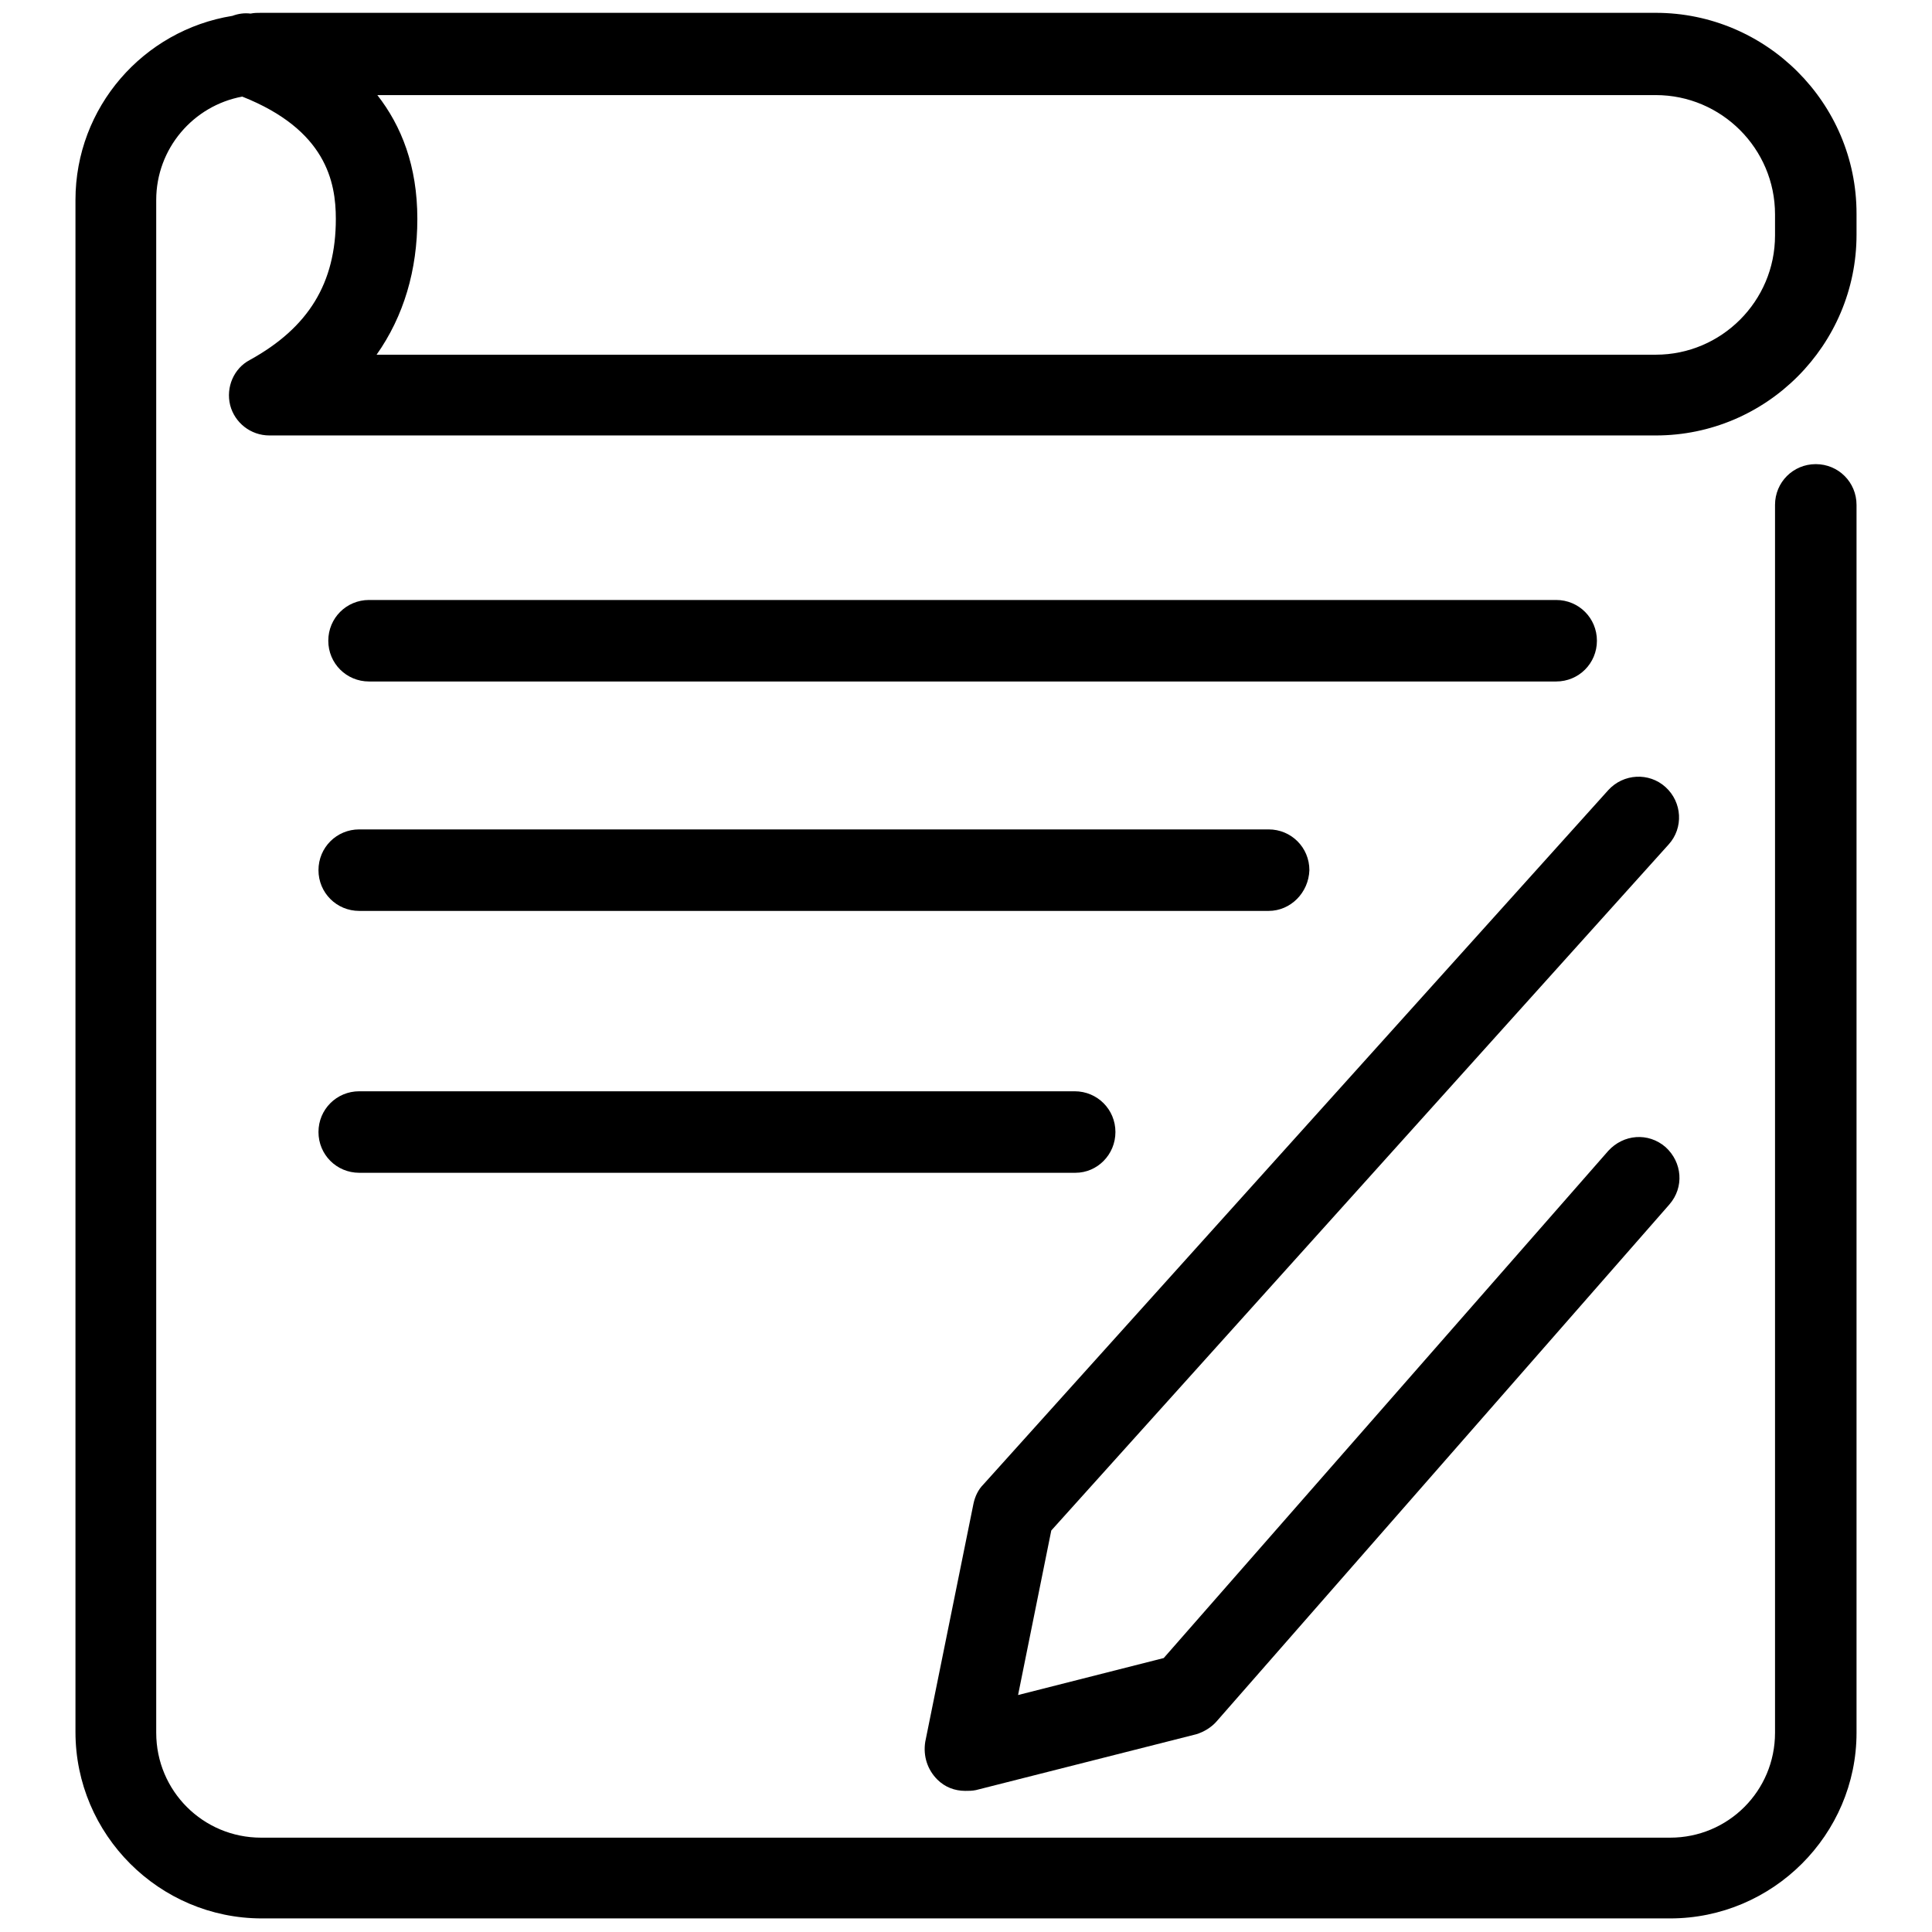
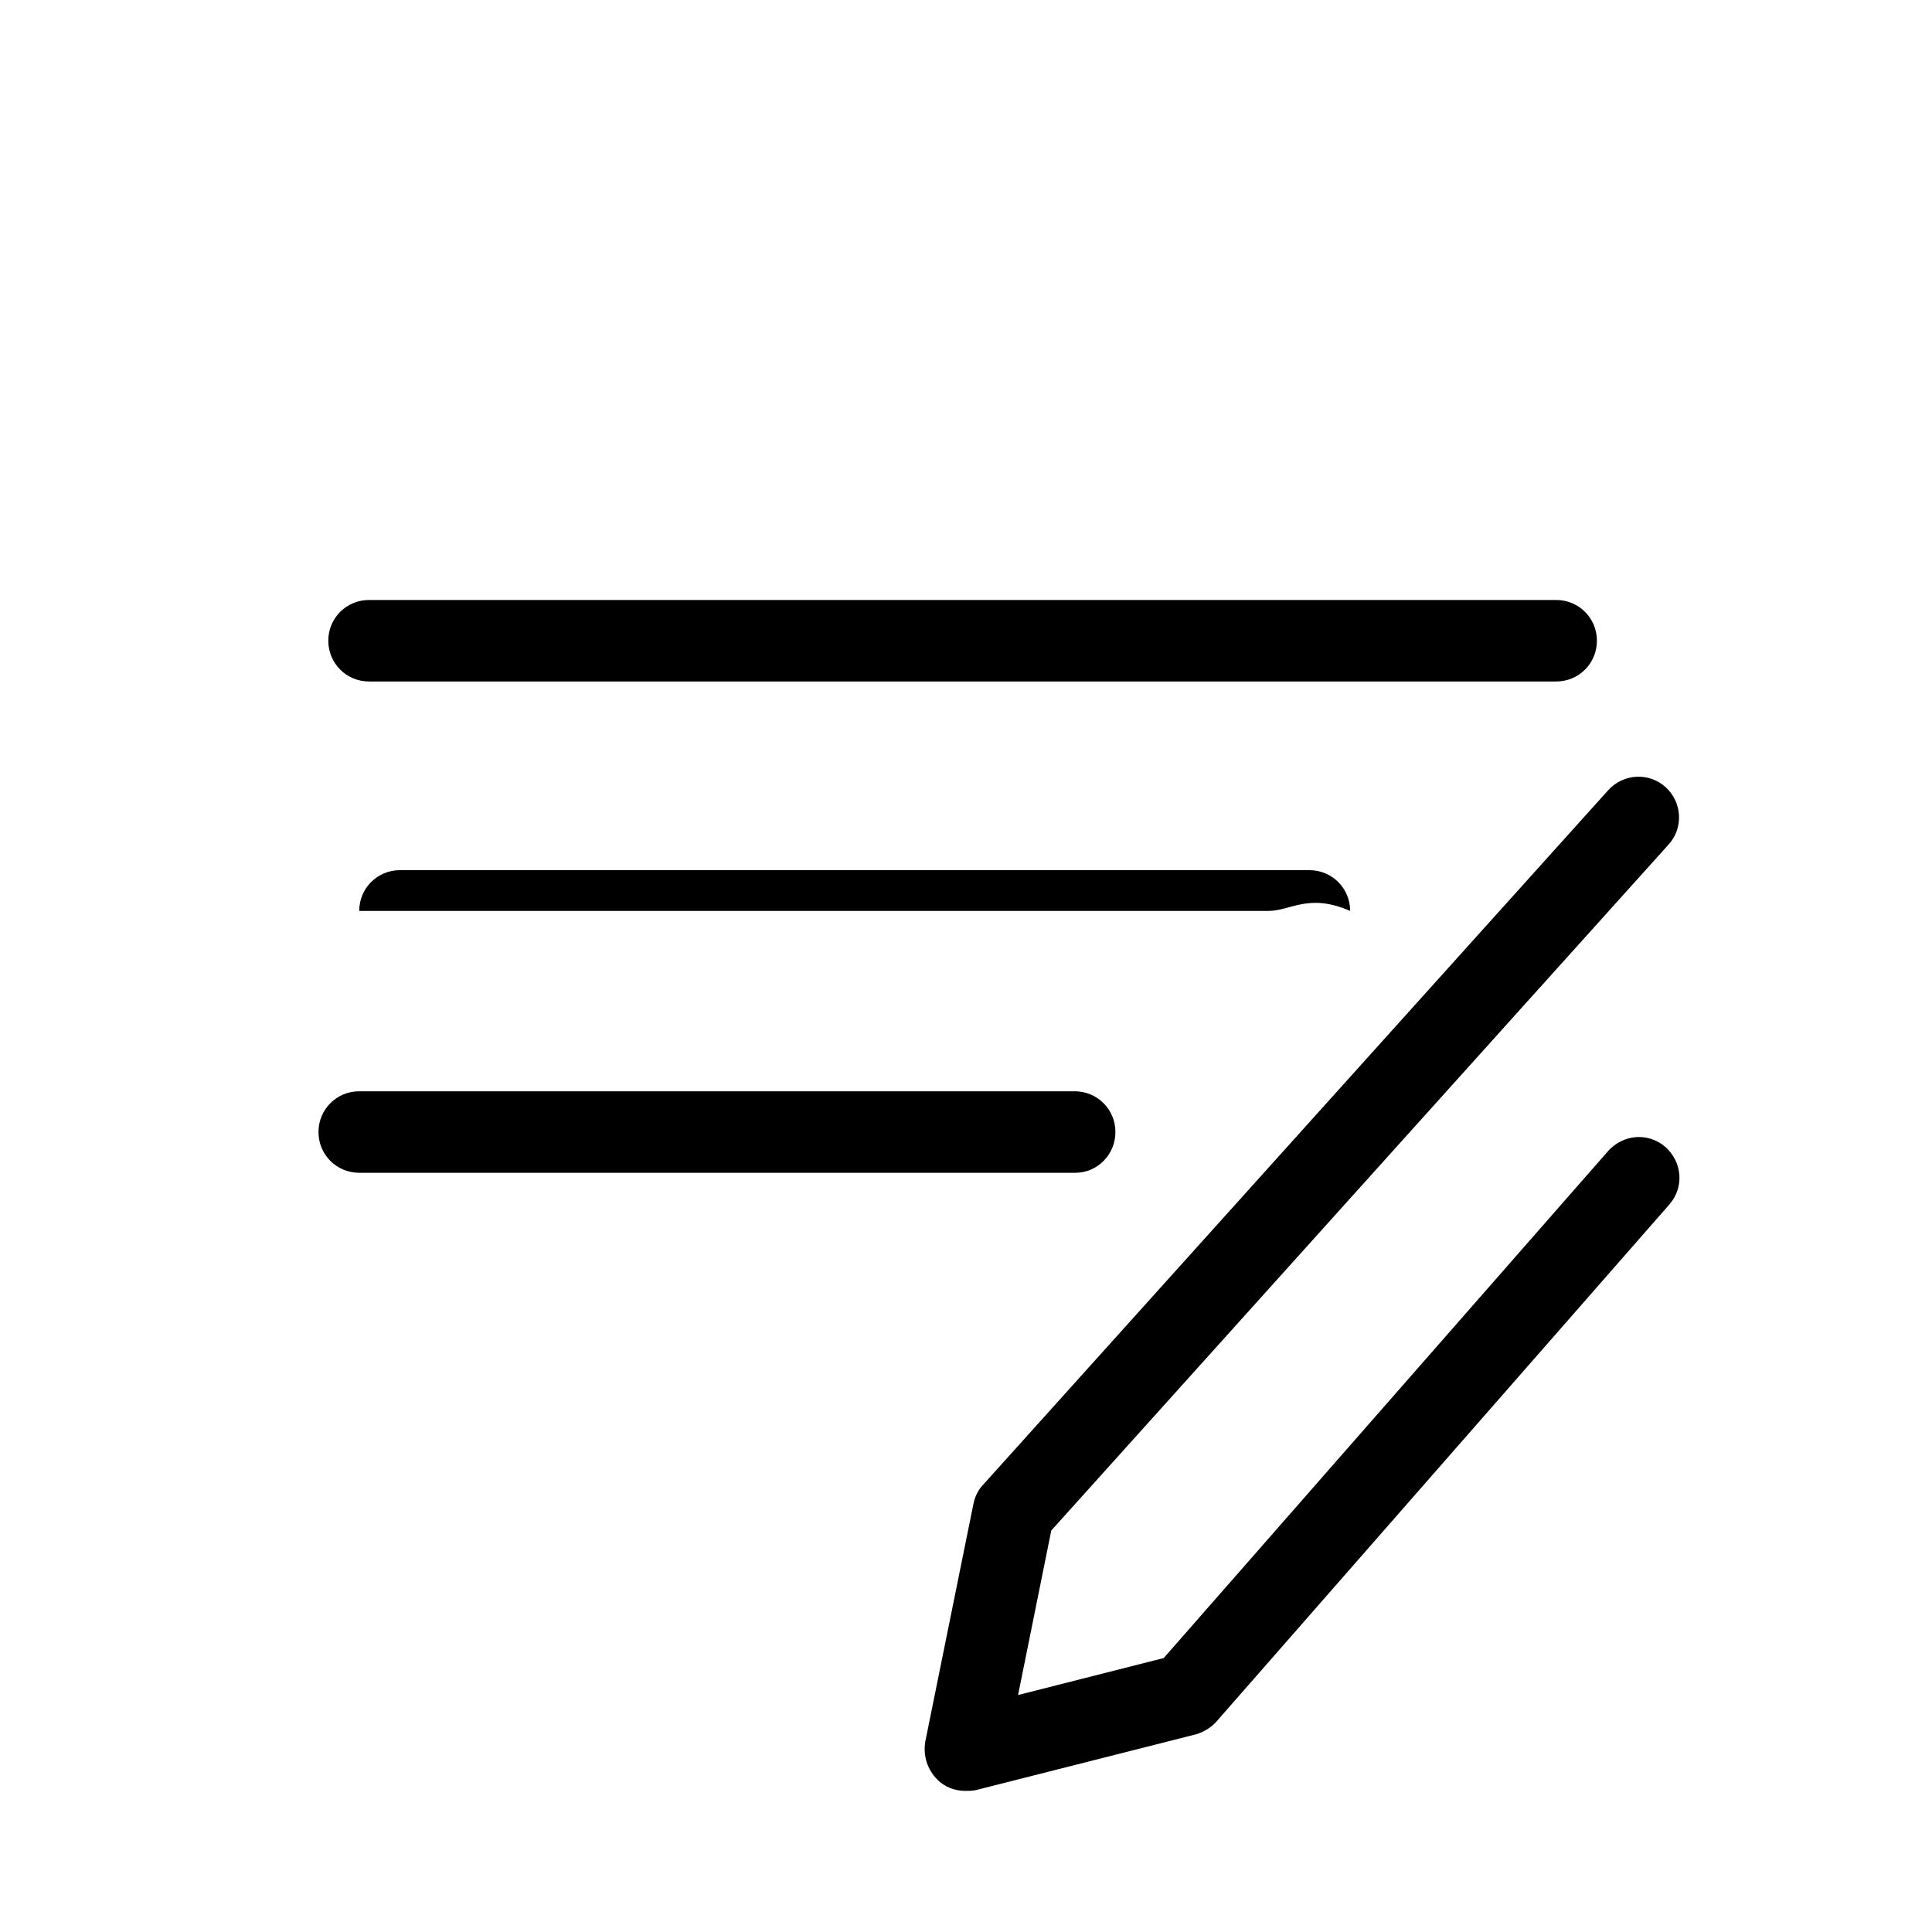
<svg xmlns="http://www.w3.org/2000/svg" version="1.1" x="0px" y="0px" viewBox="0 0 256 256" enable-background="new 0 0 256 256" xml:space="preserve">
  <g>
-     <path fill="#000000" d="M221.3,254.2H34.7c-13.6,0-24.7-11.1-24.7-24.7V26.5C10,14.2,19,4,30.8,2.1c0.8-0.3,1.6-0.4,2.4-0.3 c0.5-0.1,0.9-0.1,1.4-0.1h184.8c14.6,0,26.6,11.9,26.6,26.6v2.8c0,14.6-11.9,26.6-26.6,26.6H35.7c-2.5,0-4.6-1.7-5.2-4 c-0.6-2.4,0.5-4.9,2.6-6c7.8-4.3,11.4-10.2,11.4-18.7c0-4.9-1.3-11.8-12.4-16.2c-6.5,1.2-11.4,6.9-11.4,13.7v203.1 c0,7.7,6.2,13.9,13.9,13.9h186.7c7.7,0,13.9-6.2,13.9-13.9V66.9c0-3,2.4-5.4,5.4-5.4c3,0,5.4,2.4,5.4,5.4v162.7 C246,243.1,234.9,254.2,221.3,254.2z M49.9,47h169.5c8.7,0,15.8-7.1,15.8-15.8v-2.8c0-8.7-7.1-15.8-15.8-15.8H50 c3.2,4.1,5.3,9.4,5.3,16.4C55.3,35.8,53.5,41.9,49.9,47z" />
-     <path fill="#000000" d="M206.2,90.3H48.9c-3,0-5.4-2.4-5.4-5.4c0-3,2.4-5.4,5.4-5.4h157.3c3,0,5.4,2.4,5.4,5.4 C211.6,87.9,209.2,90.3,206.2,90.3z M168.1,120.7H47.6c-3,0-5.4-2.4-5.4-5.4c0-3,2.4-5.4,5.4-5.4h120.5c3,0,5.4,2.4,5.4,5.4 C173.4,118.3,171,120.7,168.1,120.7z M142.5,155.4H47.6c-3,0-5.4-2.4-5.4-5.4s2.4-5.4,5.4-5.4h94.8c3,0,5.4,2.4,5.4,5.4 S145.4,155.4,142.5,155.4z M127.9,237.3c-1.4,0-2.7-0.5-3.7-1.5c-1.3-1.3-1.9-3.1-1.6-5l6.4-31.6c0.2-0.9,0.6-1.8,1.3-2.5l82.8-92 c2-2.2,5.4-2.4,7.6-0.4c2.2,2,2.4,5.4,0.4,7.6l-81.8,90.9l-4.4,21.8l19.3-4.9l58.9-67.2c2-2.2,5.3-2.5,7.6-0.5 c2.2,2,2.5,5.3,0.5,7.6l-60,68.5c-0.7,0.8-1.7,1.4-2.7,1.7l-29.2,7.4C128.8,237.3,128.4,237.3,127.9,237.3z" />
+     <path fill="#000000" d="M206.2,90.3H48.9c-3,0-5.4-2.4-5.4-5.4c0-3,2.4-5.4,5.4-5.4h157.3c3,0,5.4,2.4,5.4,5.4 C211.6,87.9,209.2,90.3,206.2,90.3z M168.1,120.7H47.6c0-3,2.4-5.4,5.4-5.4h120.5c3,0,5.4,2.4,5.4,5.4 C173.4,118.3,171,120.7,168.1,120.7z M142.5,155.4H47.6c-3,0-5.4-2.4-5.4-5.4s2.4-5.4,5.4-5.4h94.8c3,0,5.4,2.4,5.4,5.4 S145.4,155.4,142.5,155.4z M127.9,237.3c-1.4,0-2.7-0.5-3.7-1.5c-1.3-1.3-1.9-3.1-1.6-5l6.4-31.6c0.2-0.9,0.6-1.8,1.3-2.5l82.8-92 c2-2.2,5.4-2.4,7.6-0.4c2.2,2,2.4,5.4,0.4,7.6l-81.8,90.9l-4.4,21.8l19.3-4.9l58.9-67.2c2-2.2,5.3-2.5,7.6-0.5 c2.2,2,2.5,5.3,0.5,7.6l-60,68.5c-0.7,0.8-1.7,1.4-2.7,1.7l-29.2,7.4C128.8,237.3,128.4,237.3,127.9,237.3z" />
  </g>
</svg>